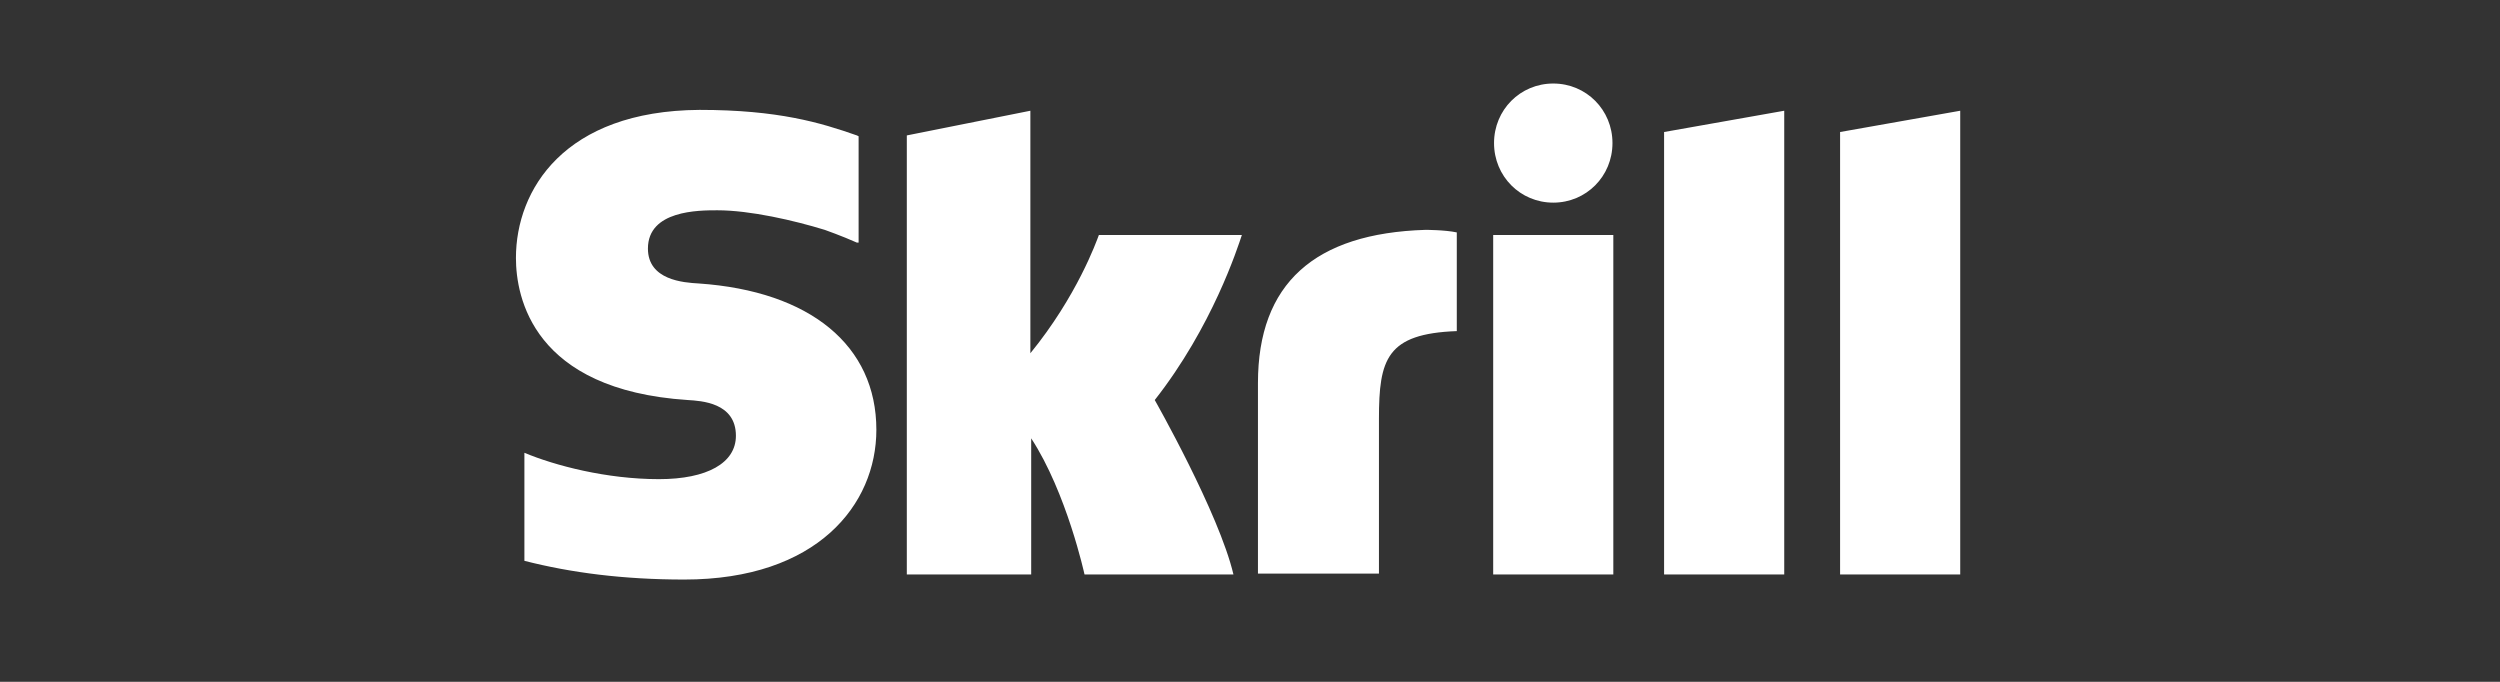
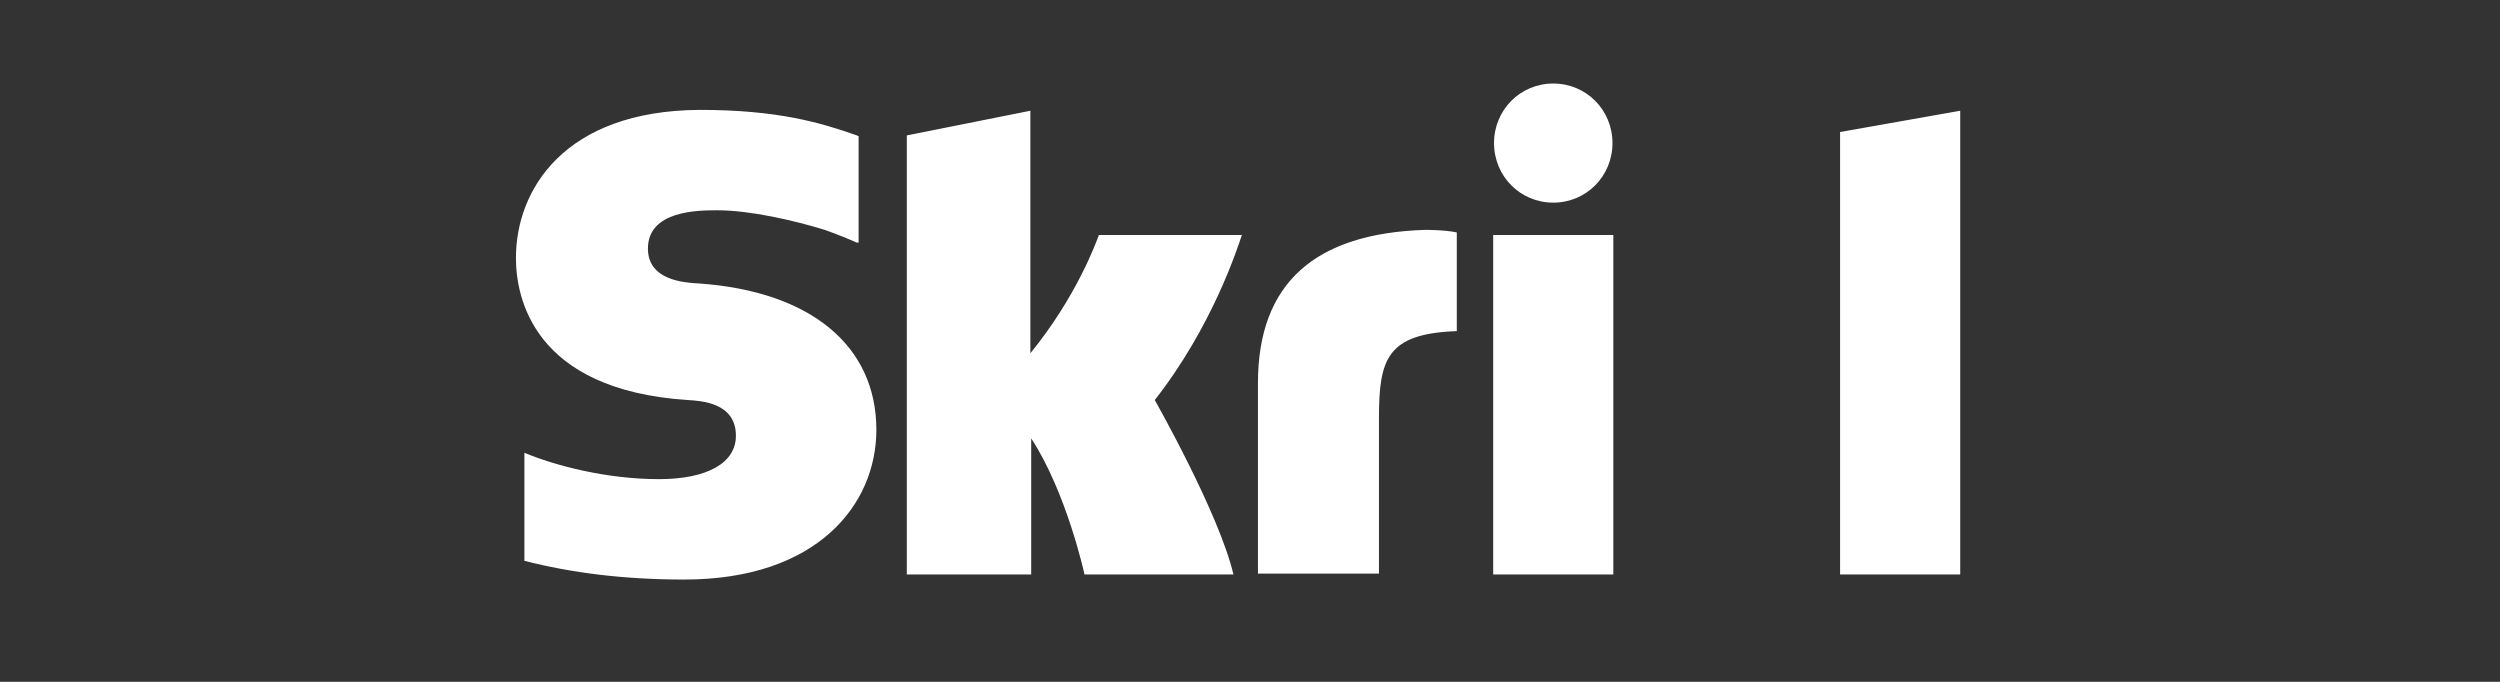
<svg xmlns="http://www.w3.org/2000/svg" width="88" height="24" viewBox="0 0 88 24" fill="none">
  <rect x="0" y="0" width="88" height="24" fill="#333333" stroke="none" />
-   <path d="M58.576 4.647L62.805 3.898V20.22H58.576V4.647ZM64.771 4.647V20.22H69V3.898L64.771 4.647ZM52.56 20.22H56.789V8.271H52.56V20.22ZM24.594 9.978C24.058 9.948 22.807 9.858 22.807 8.75C22.807 7.402 24.594 7.402 25.249 7.402C26.41 7.402 27.959 7.762 29.031 8.091C29.031 8.091 29.627 8.301 30.163 8.54H30.223V4.797L30.163 4.767C28.883 4.318 27.393 3.868 24.623 3.868C19.858 3.898 18.161 6.684 18.161 9.079C18.161 10.457 18.756 13.722 24.207 14.081C24.683 14.111 25.904 14.171 25.904 15.339C25.904 16.297 24.892 16.866 23.194 16.866C21.348 16.866 19.531 16.387 18.459 15.938V19.741C20.096 20.16 21.943 20.4 24.087 20.4C28.763 20.4 30.848 17.765 30.848 15.129C30.848 12.164 28.525 10.248 24.594 9.978ZM50.177 8.091C46.276 8.211 44.28 9.978 44.28 13.482V20.191H48.539V14.74C48.539 12.643 48.807 11.745 51.279 11.655V8.181C50.862 8.091 50.177 8.091 50.177 8.091ZM38.681 8.271C38.592 8.51 37.907 10.427 36.269 12.434V3.898L31.92 4.767V20.22H36.298V15.429C37.549 17.345 38.175 20.22 38.175 20.22H43.417C42.91 18.064 40.647 14.081 40.647 14.081C42.672 11.505 43.565 8.72 43.714 8.271H38.681ZM54.675 7.133C55.836 7.133 56.759 6.204 56.759 5.036C56.759 3.868 55.836 2.94 54.675 2.94C53.513 2.94 52.59 3.868 52.59 5.036C52.59 6.204 53.513 7.133 54.675 7.133Z" fill="white" />
+   <path d="M58.576 4.647V20.22H58.576V4.647ZM64.771 4.647V20.22H69V3.898L64.771 4.647ZM52.56 20.22H56.789V8.271H52.56V20.22ZM24.594 9.978C24.058 9.948 22.807 9.858 22.807 8.75C22.807 7.402 24.594 7.402 25.249 7.402C26.41 7.402 27.959 7.762 29.031 8.091C29.031 8.091 29.627 8.301 30.163 8.54H30.223V4.797L30.163 4.767C28.883 4.318 27.393 3.868 24.623 3.868C19.858 3.898 18.161 6.684 18.161 9.079C18.161 10.457 18.756 13.722 24.207 14.081C24.683 14.111 25.904 14.171 25.904 15.339C25.904 16.297 24.892 16.866 23.194 16.866C21.348 16.866 19.531 16.387 18.459 15.938V19.741C20.096 20.16 21.943 20.4 24.087 20.4C28.763 20.4 30.848 17.765 30.848 15.129C30.848 12.164 28.525 10.248 24.594 9.978ZM50.177 8.091C46.276 8.211 44.28 9.978 44.28 13.482V20.191H48.539V14.74C48.539 12.643 48.807 11.745 51.279 11.655V8.181C50.862 8.091 50.177 8.091 50.177 8.091ZM38.681 8.271C38.592 8.51 37.907 10.427 36.269 12.434V3.898L31.92 4.767V20.22H36.298V15.429C37.549 17.345 38.175 20.22 38.175 20.22H43.417C42.91 18.064 40.647 14.081 40.647 14.081C42.672 11.505 43.565 8.72 43.714 8.271H38.681ZM54.675 7.133C55.836 7.133 56.759 6.204 56.759 5.036C56.759 3.868 55.836 2.94 54.675 2.94C53.513 2.94 52.59 3.868 52.59 5.036C52.59 6.204 53.513 7.133 54.675 7.133Z" fill="white" />
</svg>